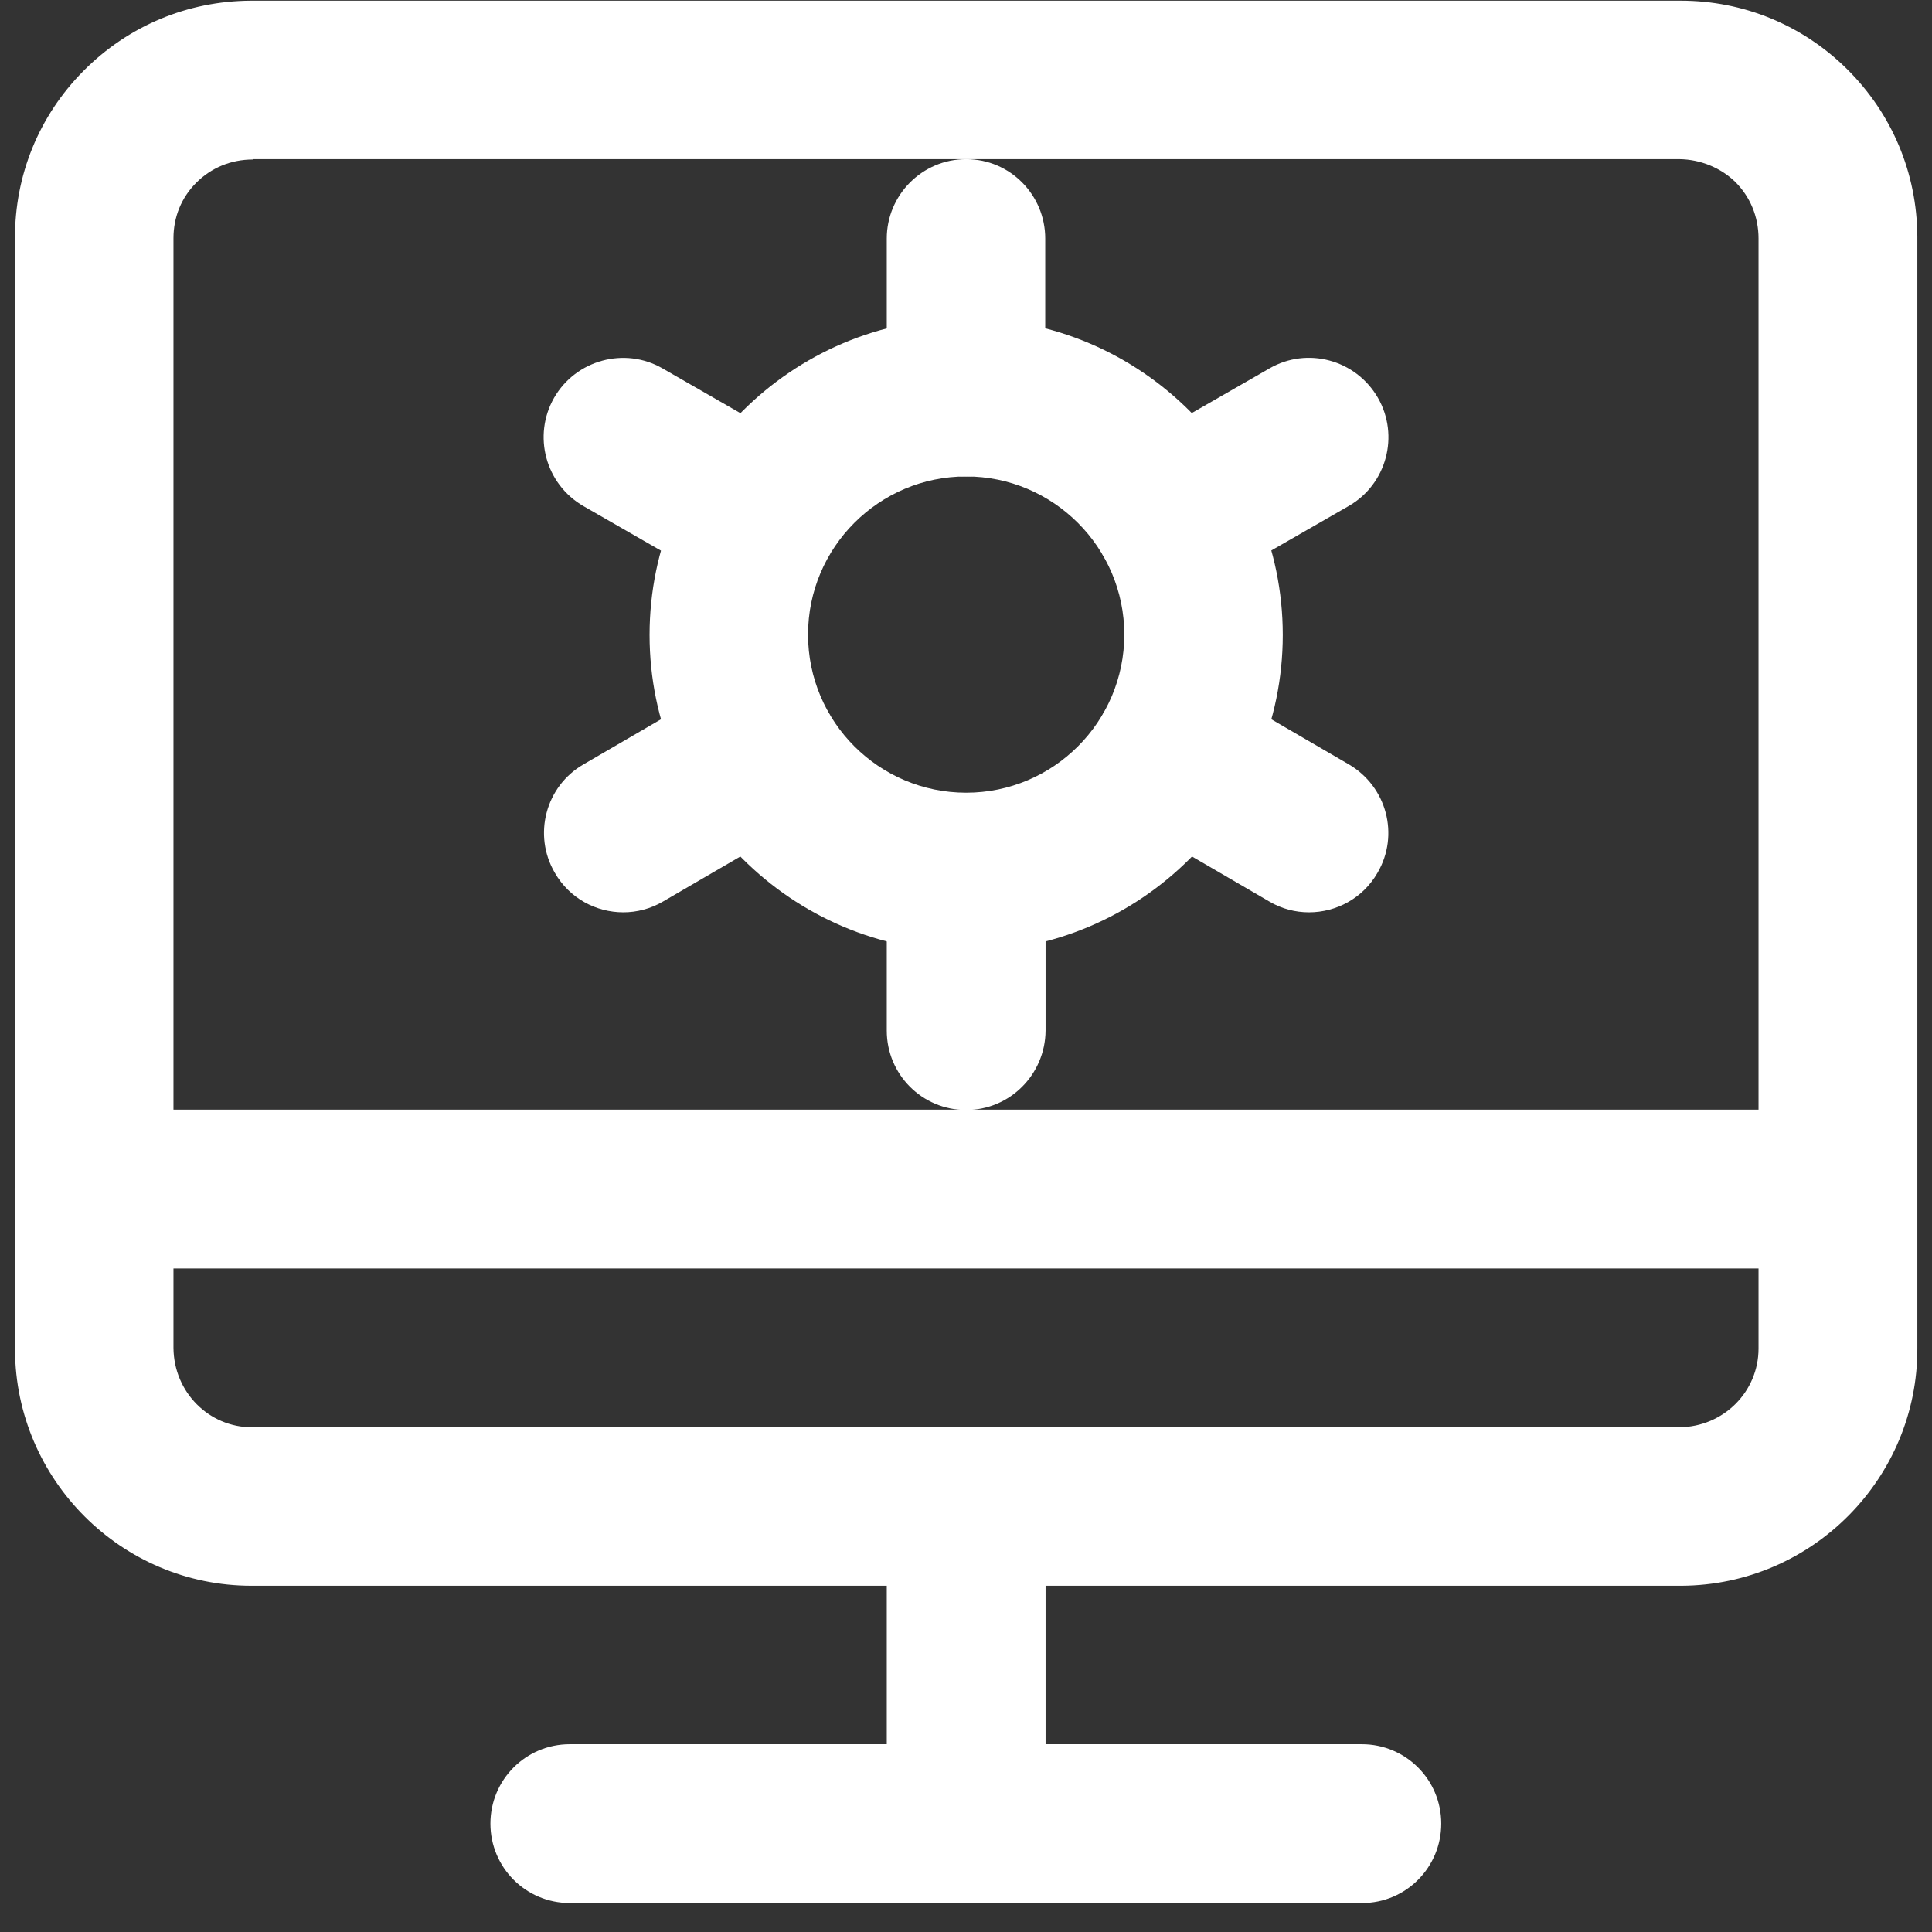
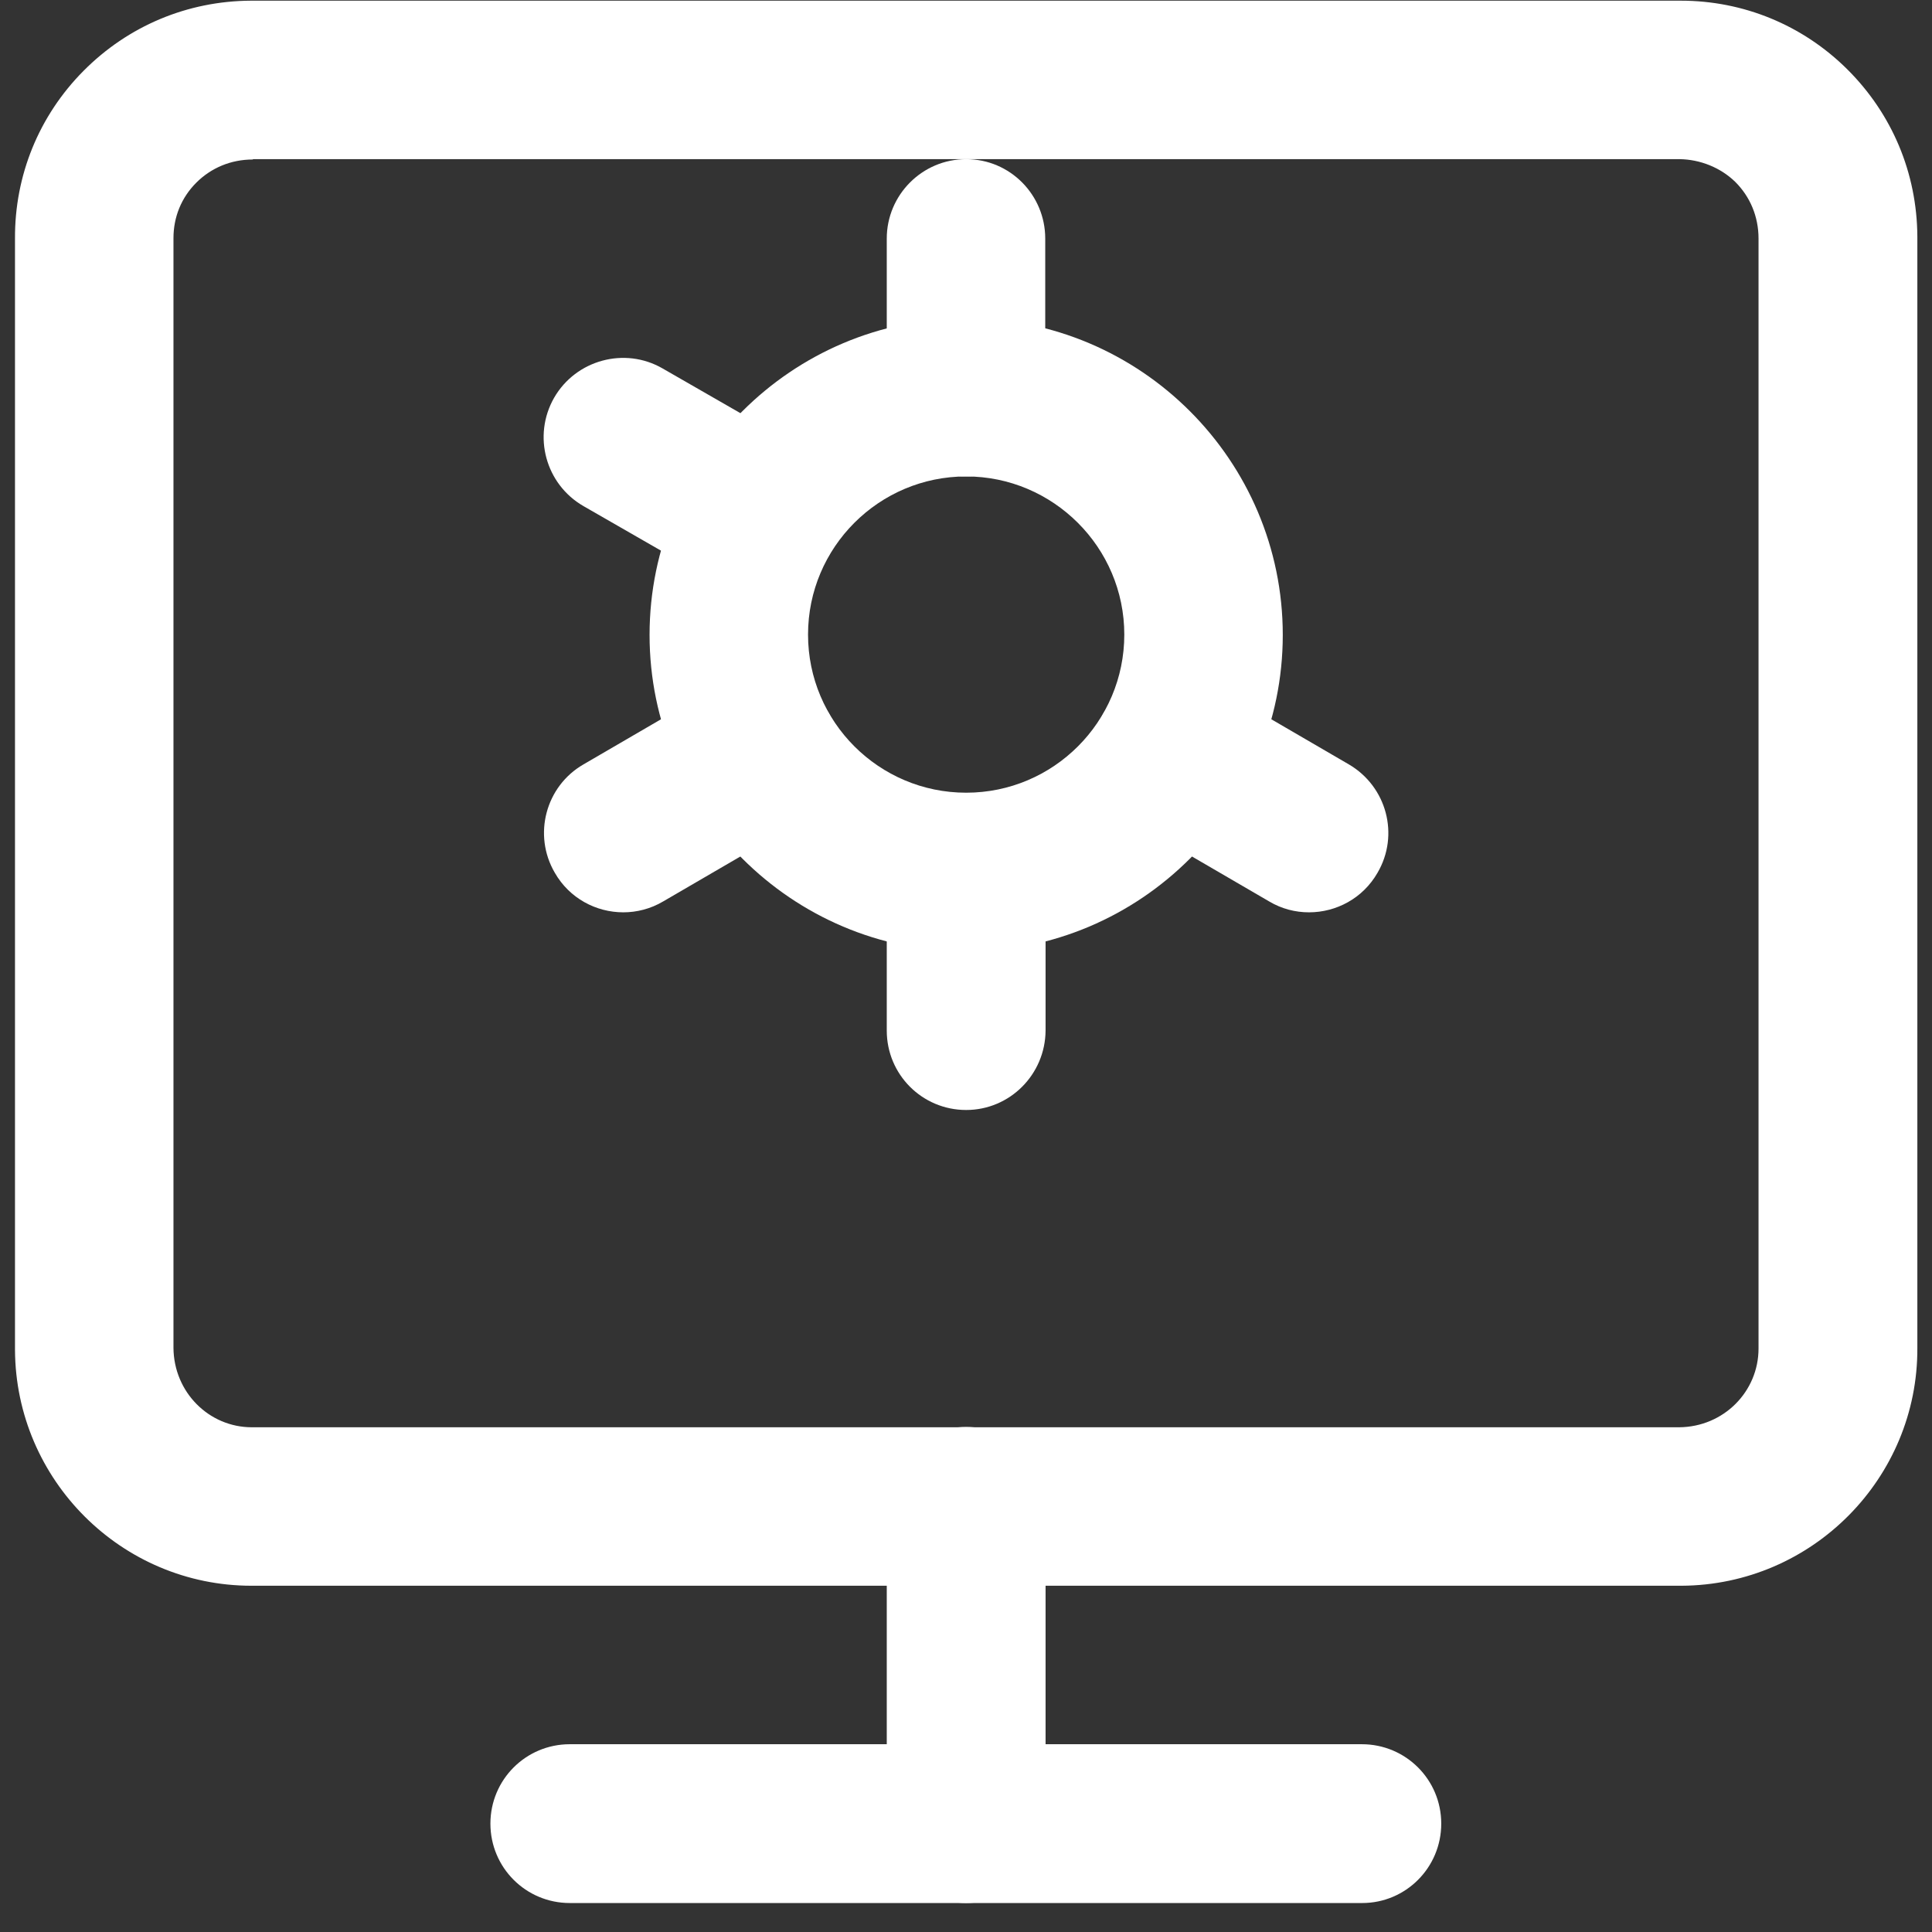
<svg xmlns="http://www.w3.org/2000/svg" version="1.1" id="Слой_1" x="0px" y="0px" viewBox="0 0 56.69 56.69" style="enable-background:new 0 0 56.69 56.69;" xml:space="preserve">
  <rect x="0" y="0" width="56.69" height="56.69" fill="#333333" stroke="none" />
  <style type="text/css">
	.st0{fill:#FFFFFF;}
</style>
  <path class="st0" d="M7.38,46.53c-3.81,0-6.92-3.1-6.94-6.92V7c-0.01-1.85,0.7-3.6,2.01-4.92C3.76,0.76,5.5,0.03,7.36,0.02h41.92  c0.01,0,0.02,0,0.04,0c1.83,0,3.57,0.71,4.88,2.01c1.32,1.31,2.05,3.05,2.06,4.91v32.61c0.02,3.82-3.08,6.96-6.92,6.98H7.42  C7.41,46.53,7.39,46.53,7.38,46.53z M7.42,4.68c-0.65,0-1.23,0.25-1.66,0.68C5.32,5.8,5.09,6.37,5.09,6.99v32.56  c0.01,1.3,1.04,2.33,2.3,2.33c0,0,0.01,0,0.01,0h41.87c1.31-0.01,2.33-1.05,2.33-2.31V7c0-0.65-0.25-1.23-0.68-1.66  c-0.44-0.43-1.04-0.66-1.63-0.67H7.42z" />
  <path class="st0" d="M28.35,55.84c-1.29,0-2.33-1.04-2.33-2.33V44.2c0-1.29,1.04-2.33,2.33-2.33s2.33,1.04,2.33,2.33v9.31  C30.67,54.79,29.63,55.84,28.35,55.84z" />
  <path class="st0" d="M39.97,55.84H16.72c-1.29,0-2.33-1.04-2.33-2.33s1.04-2.33,2.33-2.33h23.24c1.29,0,2.33,1.04,2.33,2.33  S41.25,55.84,39.97,55.84z" />
-   <path class="st0" d="M53.93,37.22H2.76c-1.29,0-2.33-1.04-2.33-2.33s1.04-2.33,2.33-2.33h51.16c1.29,0,2.33,1.04,2.33,2.33  S55.21,37.22,53.93,37.22z" />
  <path class="st0" d="M28.35,27.92c-5.12,0-9.29-4.17-9.29-9.29s4.17-9.29,9.29-9.29s9.29,4.17,9.29,9.29S33.47,27.92,28.35,27.92z   M28.35,13.98c-2.56,0-4.64,2.08-4.64,4.64s2.08,4.64,4.64,4.64s4.64-2.08,4.64-4.64S30.9,13.98,28.35,13.98z" />
  <path class="st0" d="M28.35,13.98c-1.29,0-2.33-1.04-2.33-2.33V7c0-1.28,1.04-2.33,2.33-2.33S30.67,5.72,30.67,7v4.65  C30.67,12.94,29.63,13.98,28.35,13.98z" />
  <path class="st0" d="M28.35,32.57c-1.29,0-2.33-1.04-2.33-2.33v-4.63c0-1.28,1.04-2.33,2.33-2.33s2.33,1.04,2.33,2.33v4.63  C30.67,31.53,29.63,32.57,28.35,32.57z" />
  <path class="st0" d="M22.3,17.47c-0.39,0-0.79-0.1-1.16-0.31l-4.02-2.31c-1.11-0.64-1.5-2.06-0.86-3.18  c0.64-1.11,2.07-1.5,3.18-0.86l4.02,2.31c1.11,0.64,1.5,2.06,0.86,3.18C23.89,17.05,23.11,17.47,22.3,17.47z" />
  <path class="st0" d="M38.41,26.77c-0.4,0-0.8-0.1-1.17-0.32l-4.02-2.34c-1.11-0.65-1.49-2.07-0.84-3.18  c0.65-1.11,2.07-1.49,3.18-0.84l4.02,2.34c1.11,0.65,1.49,2.07,0.84,3.18C39.99,26.36,39.21,26.77,38.41,26.77z" />
-   <path class="st0" d="M34.39,17.47c-0.81,0-1.59-0.42-2.02-1.17c-0.64-1.11-0.26-2.54,0.86-3.18l4.02-2.31  c1.11-0.64,2.53-0.26,3.18,0.86c0.64,1.11,0.26,2.54-0.86,3.18l-4.02,2.31C35.18,17.37,34.78,17.47,34.39,17.47z" />
  <path class="st0" d="M18.29,26.77c-0.8,0-1.58-0.41-2.01-1.16c-0.65-1.11-0.27-2.54,0.84-3.18l4.02-2.34  c1.11-0.65,2.53-0.27,3.18,0.84c0.65,1.11,0.27,2.54-0.84,3.18l-4.02,2.34C19.09,26.67,18.68,26.77,18.29,26.77z" />
</svg>